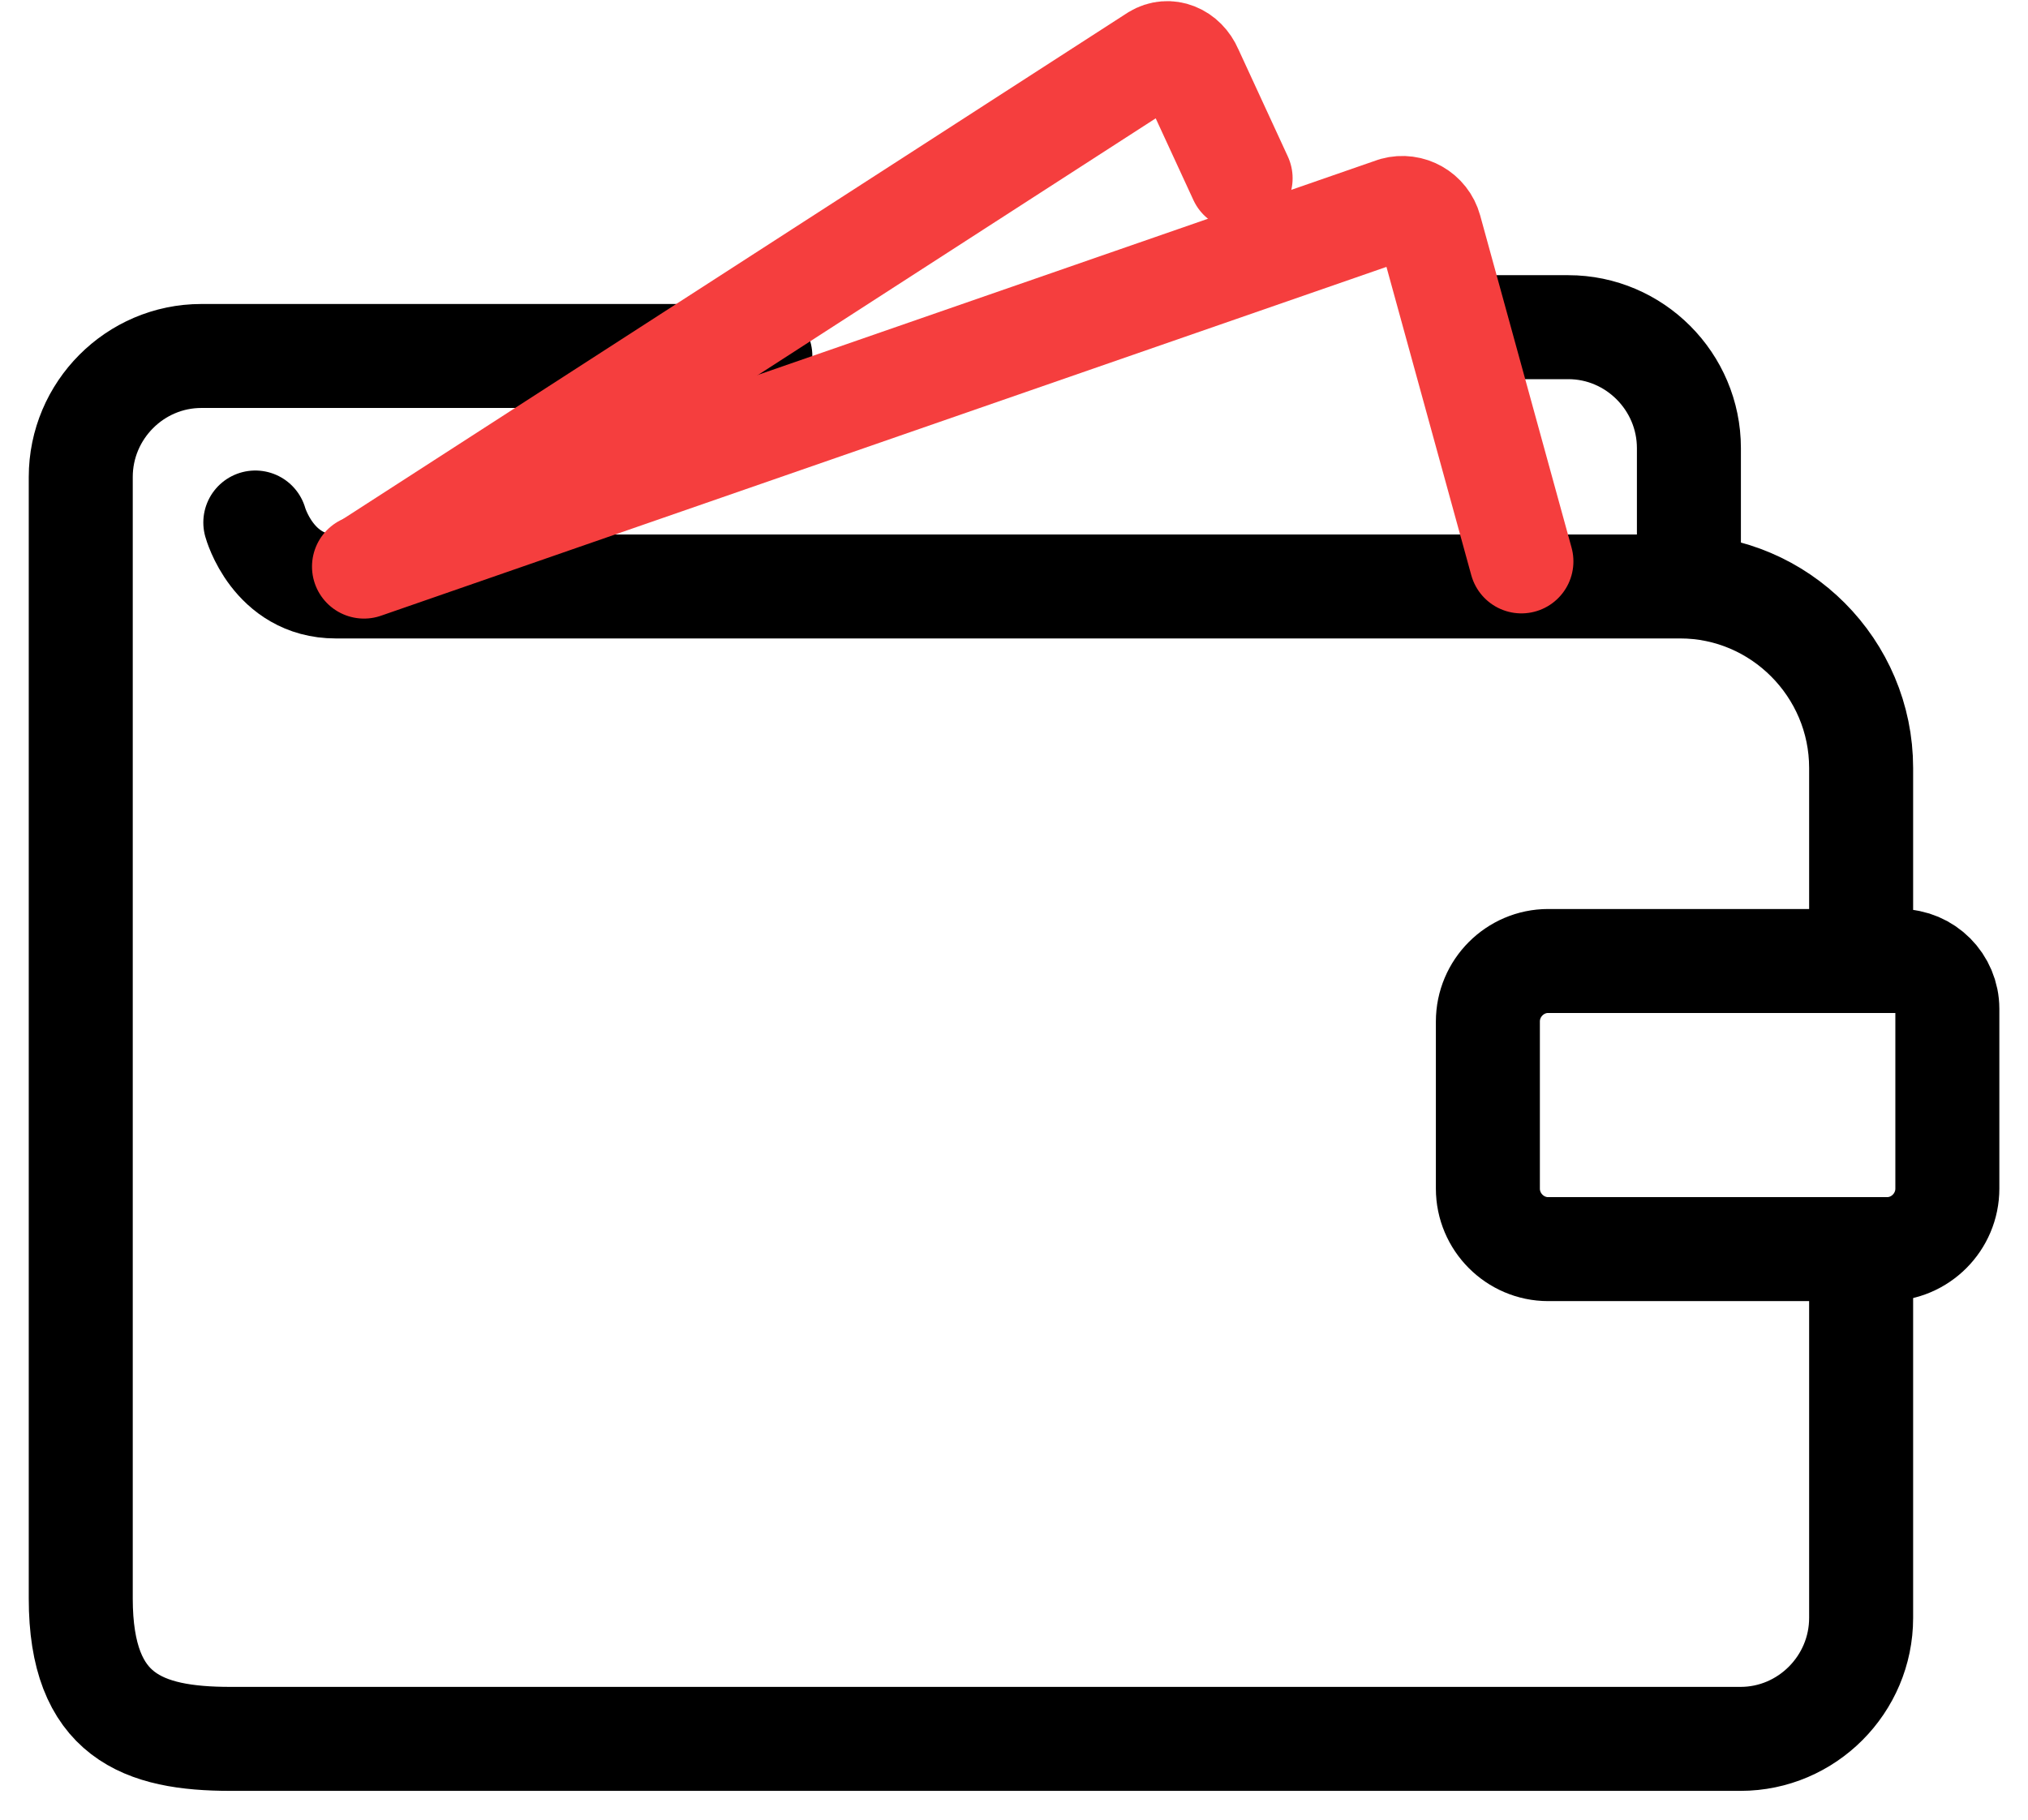
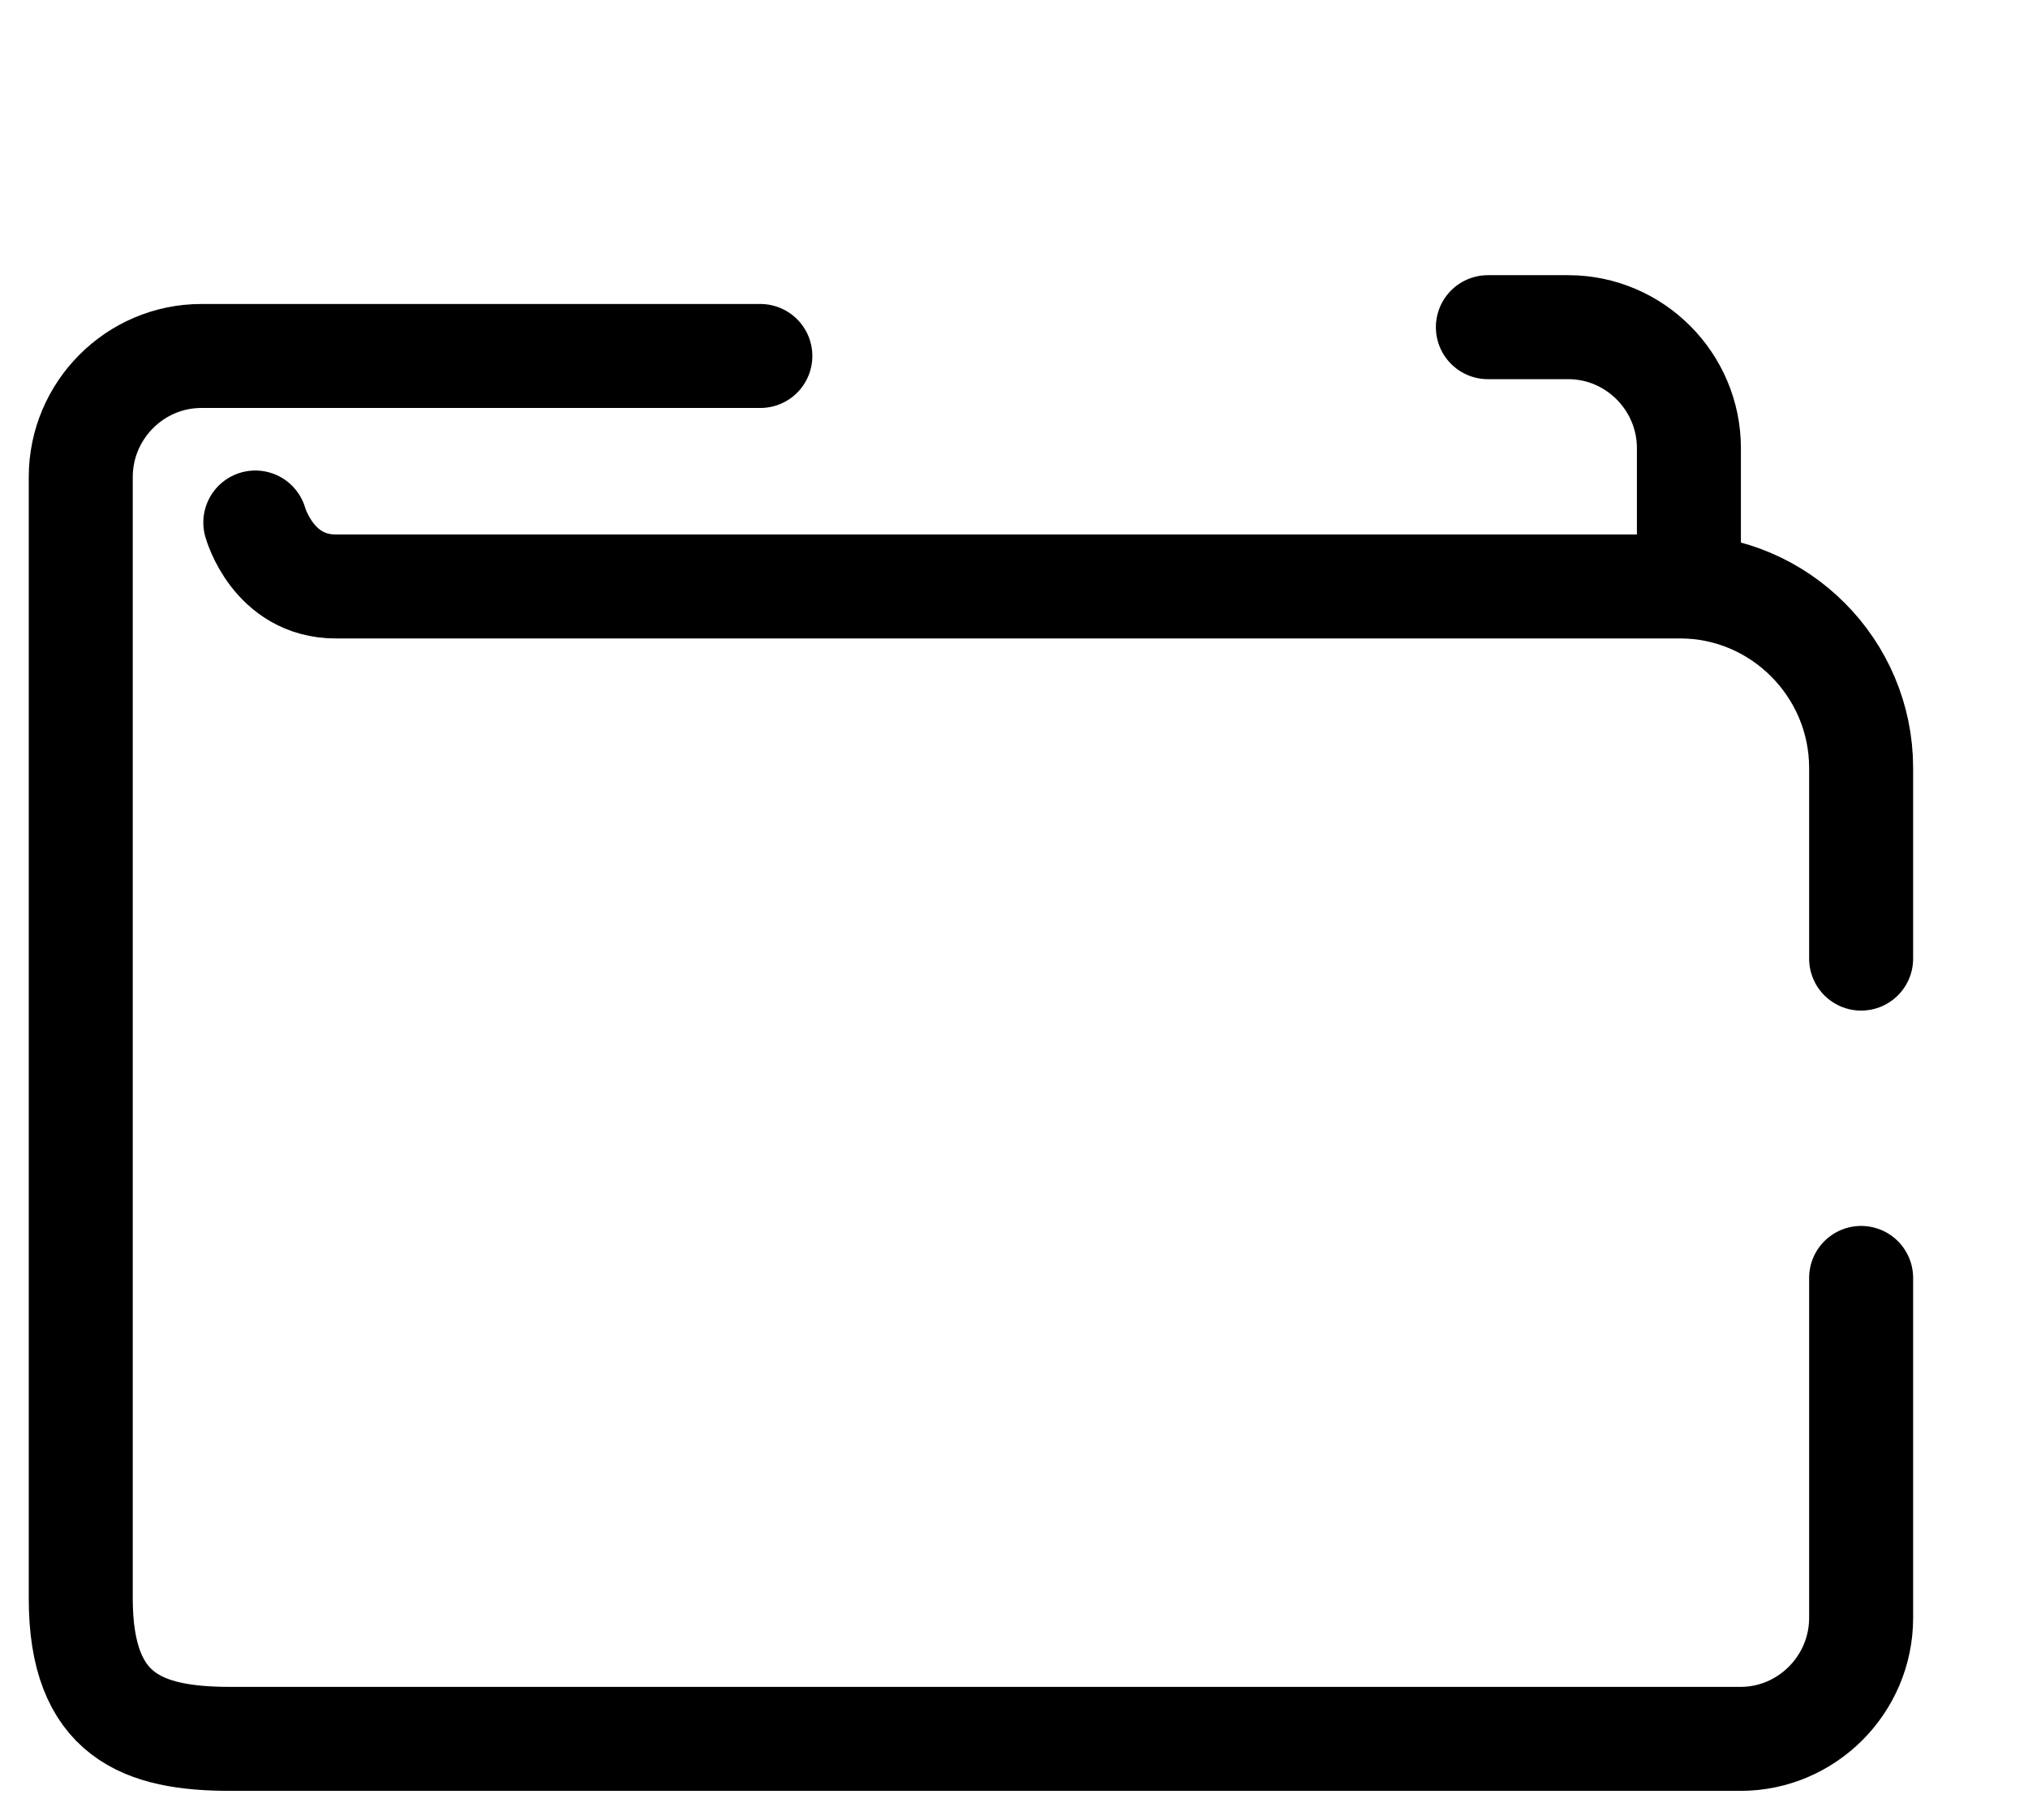
<svg xmlns="http://www.w3.org/2000/svg" width="39" height="35" viewBox="0 0 39 35" fill="none">
  <path d="M35.791 18.438V14.771C35.791 12.851 34.226 11.28 32.312 11.28H6.456C5.248 11.28 4.91 10.05 4.91 10.05" stroke="black" stroke-width="2" stroke-linecap="round" stroke-linejoin="round" />
  <path d="M14.622 6.847H3.872C2.596 6.847 1.553 7.894 1.553 9.175V30.747C1.553 33.012 2.748 33.446 4.432 33.446H33.472C34.748 33.446 35.791 32.398 35.791 31.119V24.58" stroke="black" stroke-width="2" stroke-linecap="round" stroke-linejoin="round" />
  <path d="M32.479 10.726V8.62C32.479 7.34 31.435 6.293 30.16 6.293H28.613" stroke="black" stroke-width="2" stroke-linecap="round" stroke-linejoin="round" />
-   <path d="M36.289 24.026H29.773C29.135 24.026 28.613 23.502 28.613 22.862V19.648C28.613 19.008 29.135 18.484 29.773 18.484H36.531C37.038 18.484 37.449 18.897 37.449 19.405V22.862C37.449 23.502 36.927 24.026 36.289 24.026Z" stroke="black" stroke-width="2" stroke-linecap="round" stroke-linejoin="round" />
-   <path d="M7.168 10.804L22.225 1.086C22.47 0.937 22.773 1.057 22.901 1.354L23.858 3.429" stroke="#F53E3E" stroke-width="2" stroke-linecap="round" stroke-linejoin="round" />
-   <path d="M7 10.898L26.821 4.02C27.115 3.939 27.419 4.112 27.5 4.407L29.258 10.798" stroke="#F53E3E" stroke-width="2" stroke-linecap="round" stroke-linejoin="round" />
</svg>